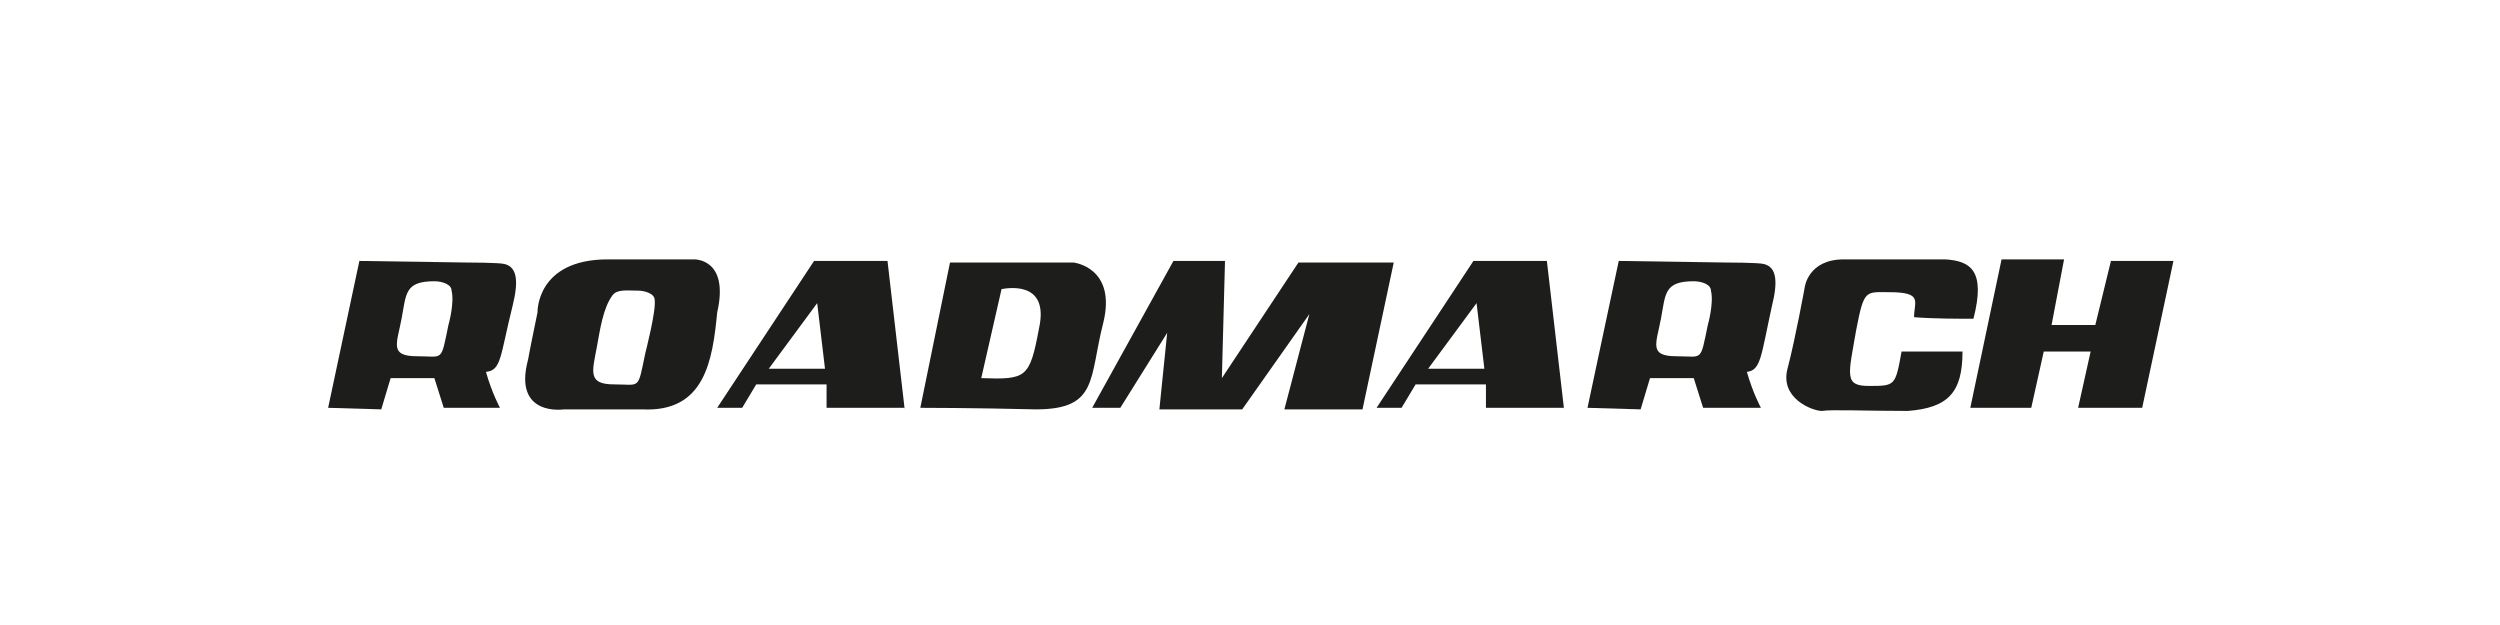
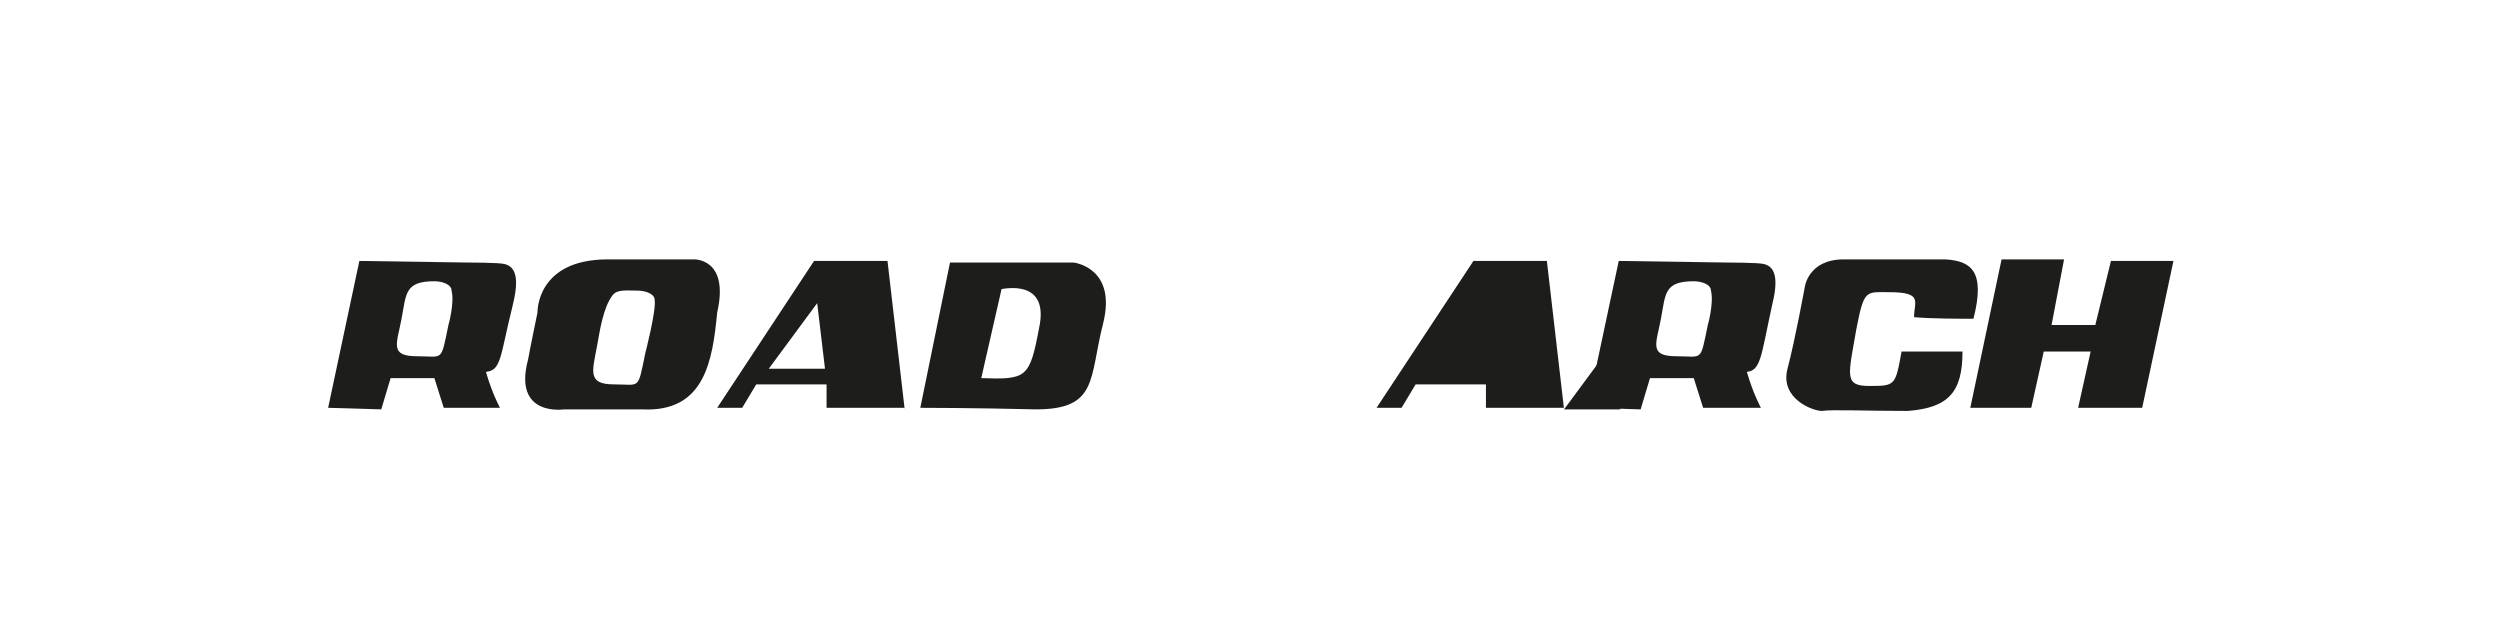
<svg xmlns="http://www.w3.org/2000/svg" version="1.1" id="Слой_1" x="0px" y="0px" viewBox="0 0 160 40" style="enable-background:new 0 0 160 40;" xml:space="preserve">
  <style type="text/css">
	.st0{fill:#A52923;}
	.st1{fill:#DE191A;}
	.st2{fill:#1F4E9F;}
	.st3{fill:#358B3F;stroke:#358B3F;stroke-width:0.5;stroke-miterlimit:10;}
	.st4{fill:#3A8E44;}
	.st5{fill:#CC5300;}
	.st6{fill:none;}
	.st7{fill:#0D041D;}
	.st8{fill:#42A008;}
	.st9{fill-rule:evenodd;clip-rule:evenodd;fill:#C02B25;}
	.st10{fill-rule:evenodd;clip-rule:evenodd;fill:#FFFFFF;}
	.st11{fill:#231916;}
	.st12{fill:#E20013;}
	.st13{fill:#FFD000;}
	.st14{fill-rule:evenodd;clip-rule:evenodd;fill:#003770;}
	.st15{fill:#F5C500;}
	.st16{fill:#0A5189;}
	.st17{fill:#EB4B42;}
	.st18{fill:#264791;}
	.st19{fill:#E97E00;}
	.st20{fill-rule:evenodd;clip-rule:evenodd;fill:#FF9500;}
	.st21{fill-rule:evenodd;clip-rule:evenodd;}
	.st22{fill-rule:evenodd;clip-rule:evenodd;fill:#154B87;}
	.st23{fill:#DE6300;stroke:#DE6300;stroke-width:0.5;stroke-miterlimit:10;}
	.st24{fill:#39227E;stroke:#39227E;stroke-width:0.5;stroke-miterlimit:10;}
	.st25{fill:#39227E;}
	.st26{fill:#DD5B00;}
	.st27{fill:#338F38;}
	.st28{fill:#D35F00;}
	.st29{fill-rule:evenodd;clip-rule:evenodd;fill:#2B2A29;}
	.st30{fill-rule:evenodd;clip-rule:evenodd;fill:#DF1E24;}
	.st31{fill-rule:evenodd;clip-rule:evenodd;fill:#FFE900;}
	.st32{fill:#081D64;}
	.st33{fill:#85C100;}
	.st34{fill:#404D8A;}
	.st35{fill-rule:evenodd;clip-rule:evenodd;fill:#002347;}
	.st36{fill-rule:evenodd;clip-rule:evenodd;fill:#0154A0;}
	.st37{fill-rule:evenodd;clip-rule:evenodd;fill:#FFDB1B;}
	.st38{fill-rule:evenodd;clip-rule:evenodd;fill:#00549F;}
	.st39{fill-rule:evenodd;clip-rule:evenodd;fill:#00539D;}
	.st40{fill-rule:evenodd;clip-rule:evenodd;fill:#395199;}
	.st41{fill-rule:evenodd;clip-rule:evenodd;fill:#E12A31;}
	.st42{fill:#D40003;}
	.st43{fill-rule:evenodd;clip-rule:evenodd;fill:#E23E24;}
	.st44{fill-rule:evenodd;clip-rule:evenodd;fill:#9A9A9B;}
	.st45{fill:#353432;}
	.st46{fill:#C20000;}
	.st47{fill-rule:evenodd;clip-rule:evenodd;fill:#005DA4;}
	.st48{fill:#BF0825;}
	.st49{fill-rule:evenodd;clip-rule:evenodd;fill:#4C4949;}
	.st50{fill:#2153A0;}
	.st51{fill-rule:evenodd;clip-rule:evenodd;fill:#211917;}
	.st52{fill-rule:evenodd;clip-rule:evenodd;fill:#23479F;}
	.st53{fill-rule:evenodd;clip-rule:evenodd;fill:#66C12E;}
	.st54{fill:#616161;}
	.st55{fill:#ECBB1B;}
	.st56{fill-rule:evenodd;clip-rule:evenodd;fill:#E01D2C;}
	.st57{fill-rule:evenodd;clip-rule:evenodd;fill:#808180;}
	.st58{fill-rule:evenodd;clip-rule:evenodd;fill:url(#SVGID_9_);}
	.st59{fill-rule:evenodd;clip-rule:evenodd;fill:#CC0000;}
	.st60{fill:#51B447;}
	.st61{fill-rule:evenodd;clip-rule:evenodd;fill:#51B447;}
	.st62{fill-rule:evenodd;clip-rule:evenodd;fill:#FBFBFB;}
	.st63{fill-rule:evenodd;clip-rule:evenodd;fill:#FBDE02;}
	.st64{fill-rule:evenodd;clip-rule:evenodd;fill:none;stroke:#FBDE02;stroke-width:8.420000e-02;stroke-miterlimit:22.926;}
	.st65{fill-rule:evenodd;clip-rule:evenodd;fill:#EA1C24;}
	.st66{fill-rule:evenodd;clip-rule:evenodd;fill:#F5A800;}
	.st67{fill-rule:evenodd;clip-rule:evenodd;fill:#316094;}
	.st68{fill:#D10000;}
	.st69{fill-rule:evenodd;clip-rule:evenodd;fill:#2858A3;}
	.st70{fill:#F8AC00;}
	.st71{fill-rule:evenodd;clip-rule:evenodd;fill:#2D2D2D;}
	.st72{fill-rule:evenodd;clip-rule:evenodd;fill:#FEFEFE;}
	.st73{fill-rule:evenodd;clip-rule:evenodd;fill:#241D1B;}
	.st74{fill-rule:evenodd;clip-rule:evenodd;fill:#B9BFB4;}
	.st75{fill-rule:evenodd;clip-rule:evenodd;fill:#1F4327;}
	.st76{fill-rule:evenodd;clip-rule:evenodd;fill:#31410C;}
	.st77{fill-rule:evenodd;clip-rule:evenodd;fill:#69630D;}
	.st78{fill-rule:evenodd;clip-rule:evenodd;fill:#B5A84A;}
	.st79{fill-rule:evenodd;clip-rule:evenodd;fill:#E4C74F;}
	.st80{fill-rule:evenodd;clip-rule:evenodd;fill:#FDC925;}
	.st81{fill-rule:evenodd;clip-rule:evenodd;fill:#FEC925;}
	.st82{fill-rule:evenodd;clip-rule:evenodd;fill:#E1C446;}
	.st83{fill-rule:evenodd;clip-rule:evenodd;fill:#3E490C;}
	.st84{fill-rule:evenodd;clip-rule:evenodd;fill:#36440D;}
	.st85{fill-rule:evenodd;clip-rule:evenodd;fill:#374206;}
	.st86{fill-rule:evenodd;clip-rule:evenodd;fill:#2D420F;}
	.st87{fill-rule:evenodd;clip-rule:evenodd;fill:#2E420E;}
	.st88{fill-rule:evenodd;clip-rule:evenodd;fill:#CBBD54;}
	.st89{fill-rule:evenodd;clip-rule:evenodd;fill:#344205;}
	.st90{fill-rule:evenodd;clip-rule:evenodd;fill:#DBC659;}
	.st91{fill-rule:evenodd;clip-rule:evenodd;fill:#DBC455;}
	.st92{fill-rule:evenodd;clip-rule:evenodd;fill:#4B4A01;}
	.st93{fill-rule:evenodd;clip-rule:evenodd;fill:#E3C545;}
	.st94{fill-rule:evenodd;clip-rule:evenodd;fill:#CEBB4E;}
	.st95{fill-rule:evenodd;clip-rule:evenodd;fill:#5C5804;}
	.st96{fill-rule:evenodd;clip-rule:evenodd;fill:#A69D42;}
	.st97{fill-rule:evenodd;clip-rule:evenodd;fill:#2B4216;}
	.st98{fill-rule:evenodd;clip-rule:evenodd;fill:#DE2027;}
	.st99{fill-rule:evenodd;clip-rule:evenodd;fill:#231F20;}
	.st100{fill-rule:evenodd;clip-rule:evenodd;fill:#2F9D17;}
	.st101{fill-rule:evenodd;clip-rule:evenodd;fill:url(#SVGID_12_);}
	.st102{fill-rule:evenodd;clip-rule:evenodd;fill:url(#SVGID_13_);}
	.st103{fill-rule:evenodd;clip-rule:evenodd;fill:url(#SVGID_14_);}
	.st104{fill-rule:evenodd;clip-rule:evenodd;fill:#3180FF;}
	.st105{fill-rule:evenodd;clip-rule:evenodd;fill:url(#SVGID_15_);}
	.st106{fill-rule:evenodd;clip-rule:evenodd;fill:url(#SVGID_16_);}
	.st107{fill-rule:evenodd;clip-rule:evenodd;fill:url(#SVGID_17_);}
	.st108{fill-rule:evenodd;clip-rule:evenodd;fill:#2F8FB1;}
	.st109{fill-rule:evenodd;clip-rule:evenodd;fill:#3884C4;}
	.st110{fill-rule:evenodd;clip-rule:evenodd;fill:#2E7BBA;}
	.st111{fill-rule:evenodd;clip-rule:evenodd;fill:#2E6395;}
	.st112{fill-rule:evenodd;clip-rule:evenodd;fill:#1D4982;}
	.st113{fill-rule:evenodd;clip-rule:evenodd;fill:#354497;}
	.st114{fill-rule:evenodd;clip-rule:evenodd;fill:#3129A9;}
	.st115{fill-rule:evenodd;clip-rule:evenodd;fill:#29235C;}
	.st116{fill:url(#SVGID_18_);}
	.st117{fill:#3180FF;}
	.st118{fill:#1D1D1B;}
</style>
  <rect x="0" y="0" class="st6" width="160" height="40" />
  <path class="st118" d="M32.8,19.6c0.4-1.6,0.3-2.5-0.5-2.7c-0.3-0.1-2.5-0.1-2.5-0.1l-6.8-0.1l-2,9.4l3.4,0.1l0.6-2h2.8l0.6,1.9H32  c0,0-0.5-0.9-0.9-2.3C32.1,23.7,32,22.8,32.8,19.6z M28.7,20.8c-0.5,2.4-0.3,2-2,2c-1.8,0-1.3-0.8-1-2.4c0.3-1.6,0.2-2.4,2.1-2.4  c0.5,0,1.1,0.2,1.1,0.6C29.1,19.4,28.7,20.8,28.7,20.8z" />
  <path class="st118" d="M113.4,19.6c0.4-1.6,0.3-2.5-0.5-2.7c-0.3-0.1-2.5-0.1-2.5-0.1l-6.8-0.1l-2,9.4l3.4,0.1l0.6-2h2.8l0.6,1.9  h3.7c0,0-0.5-0.9-0.9-2.3C112.7,23.7,112.7,22.8,113.4,19.6z M109.3,20.8c-0.5,2.4-0.3,2-2,2c-1.8,0-1.3-0.8-1-2.4  c0.3-1.6,0.2-2.4,2.1-2.4c0.5,0,1.1,0.2,1.1,0.6C109.7,19.4,109.3,20.8,109.3,20.8z" />
  <path class="st118" d="M44.4,16.6c0,0-0.9,0-5.5,0S34.4,20,34.4,20s-0.5,2.4-0.6,3c-1,3.7,2.3,3.2,2.3,3.2s2.9,0,5,0  c4,0.2,4.5-3.1,4.8-6.2C46.7,16.5,44.4,16.6,44.4,16.6z M41.3,22.6c-0.5,2.4-0.3,2-2,2s-1.4-0.8-1.1-2.4c0.2-1.1,0.4-2.5,1-3.3  c0.3-0.4,0.9-0.3,1.6-0.3c0.5,0,1.1,0.2,1.1,0.6C42,19.9,41.3,22.6,41.3,22.6z" />
  <path class="st118" d="M57.9,26.2l-1.1-9.5h-4.7l-6.2,9.4l1.6,0l0.9-1.5h4.5v1.5H57.9z M49.2,23.6l3.1-4.2l0.5,4.2H49.2z" />
-   <path class="st118" d="M100.1,26.2L99,16.7h-4.7l-6.2,9.4l1.6,0l0.9-1.5h4.5v1.5H100.1z M91.4,23.6l3.1-4.2l0.5,4.2H91.4z" />
+   <path class="st118" d="M100.1,26.2L99,16.7h-4.7l-6.2,9.4l1.6,0l0.9-1.5h4.5v1.5H100.1z l3.1-4.2l0.5,4.2H91.4z" />
  <path class="st118" d="M68.7,16.8h-7.9l-1.9,9.3c0,0,3.4,0,7.4,0.1c4,0,3.4-2,4.3-5.5C71.5,17.1,68.7,16.8,68.7,16.8z M66.5,21  c-0.6,3.2-0.8,3.3-3.7,3.2l1.3-5.7C64.2,18.5,67.2,17.8,66.5,21z" />
-   <polygon class="st118" points="69.9,26.1 75.1,16.7 78.4,16.7 78.2,24.2 83.1,16.8 89.2,16.8 87.2,26.2 82.2,26.2 83.8,20.1   79.5,26.2 74.2,26.2 74.7,21.3 71.7,26.1 " />
  <path class="st118" d="M118,16.6c0,0,4.3,0,6.5,0c1.6,0.1,2.6,0.7,1.8,3.8c-0.9,0-2.6,0-3.8-0.1c0-1,0.6-1.6-1.6-1.6  c-1.5,0-1.6-0.2-2.1,2.4c-0.5,2.9-0.8,3.6,0.8,3.6c1.7,0,1.7,0,2.1-2.2c1.4,0,3.1,0,3.9,0c0,2.6-0.9,3.6-3.5,3.8  c-2.7,0-4.9-0.1-5.5,0c-0.6,0-2.7-0.8-2.2-2.7s1.1-5.2,1.1-5.2S115.7,16.6,118,16.6z" />
  <polygon class="st118" points="126.1,26.1 128.1,16.6 132.1,16.6 131.3,20.8 134.1,20.8 135.1,16.7 139.1,16.7 137.1,26.1 133,26.1   133.8,22.5 130.8,22.5 130,26.1 " />
</svg>